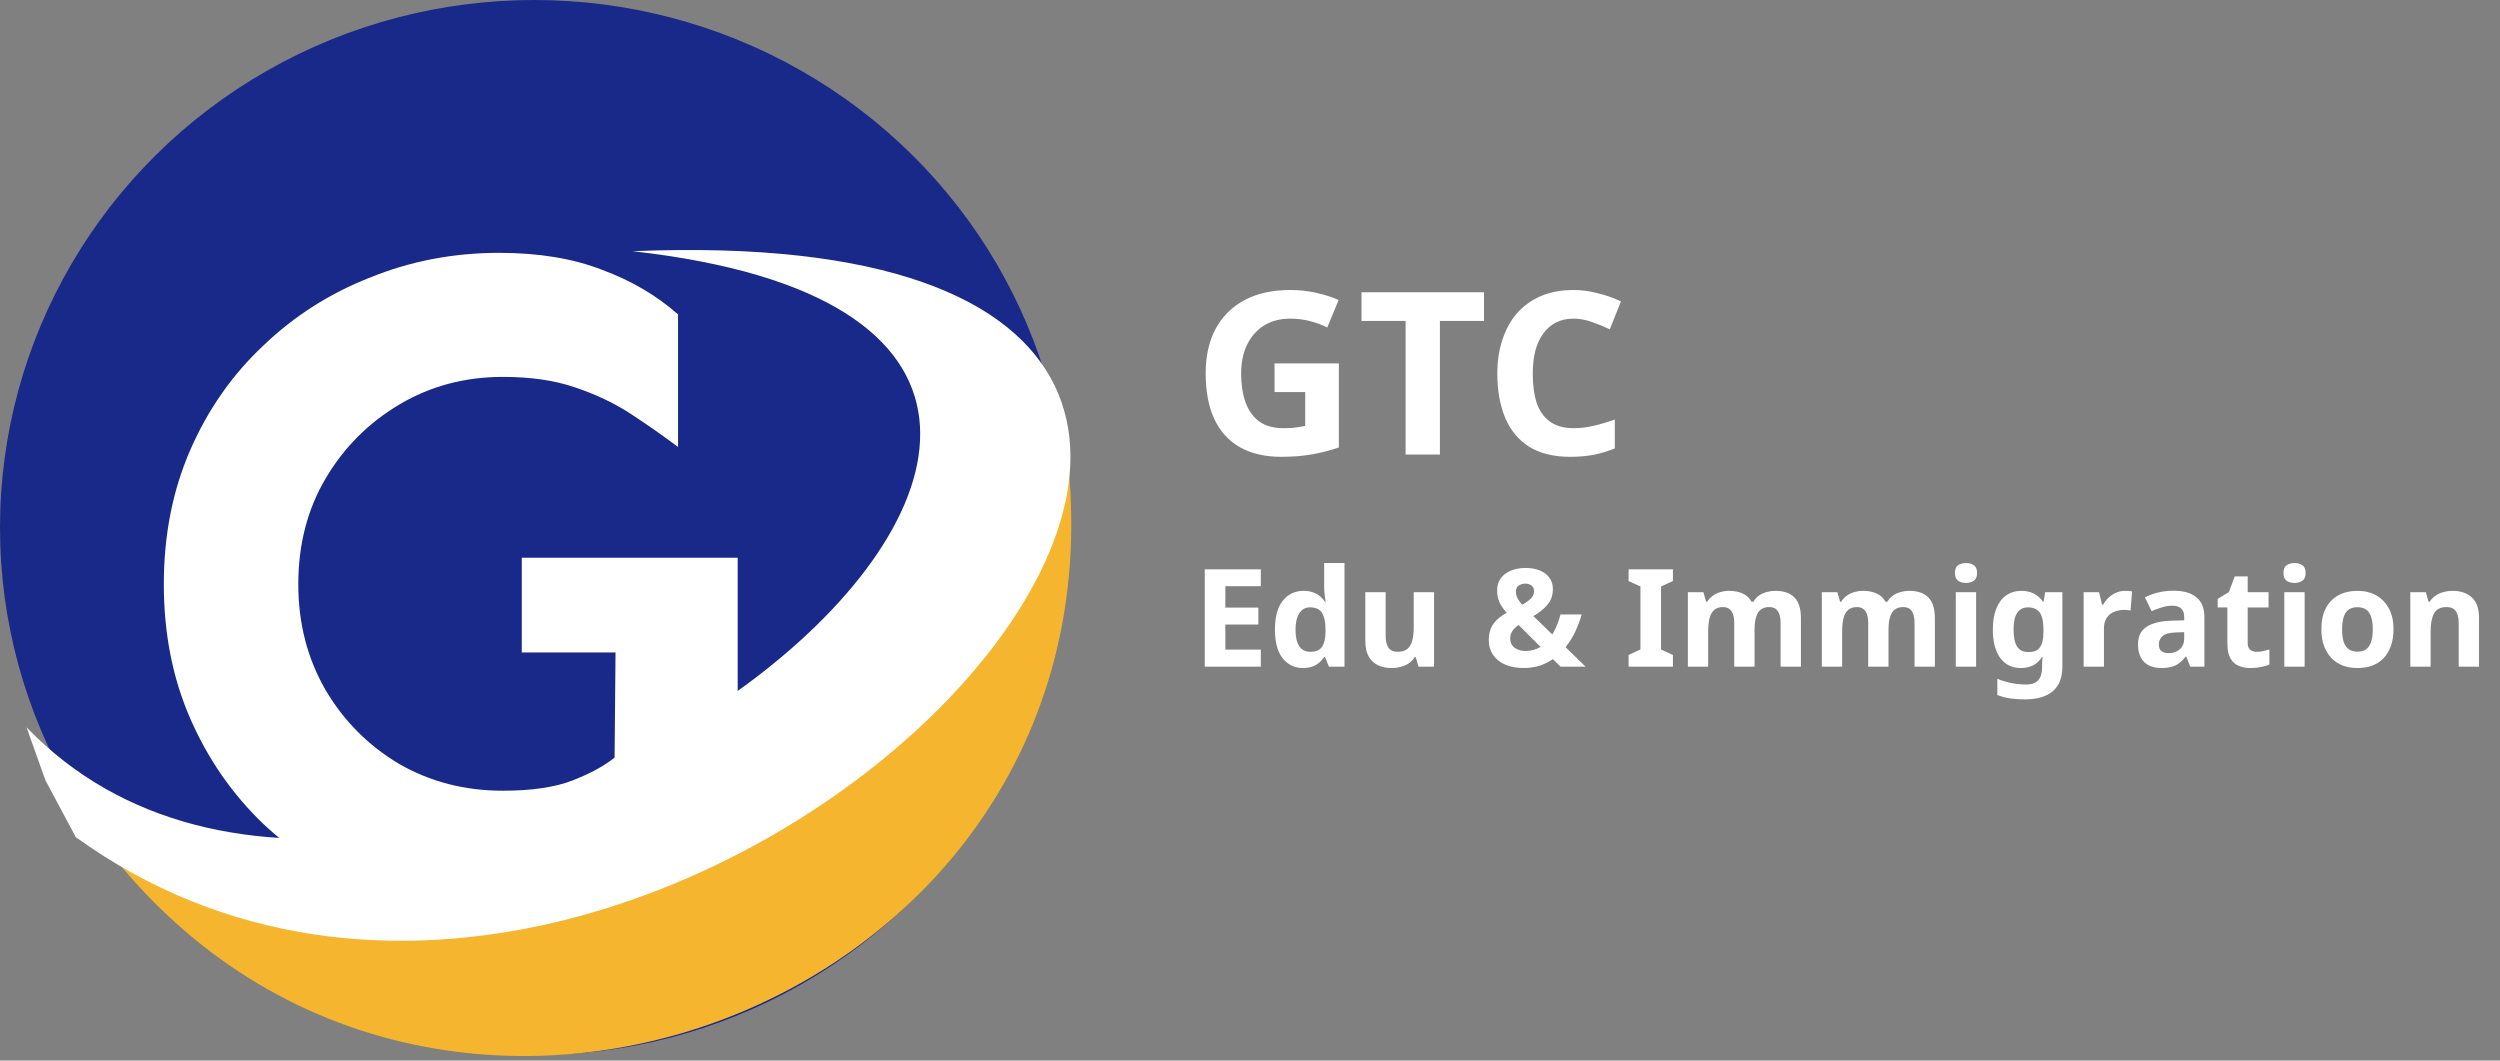
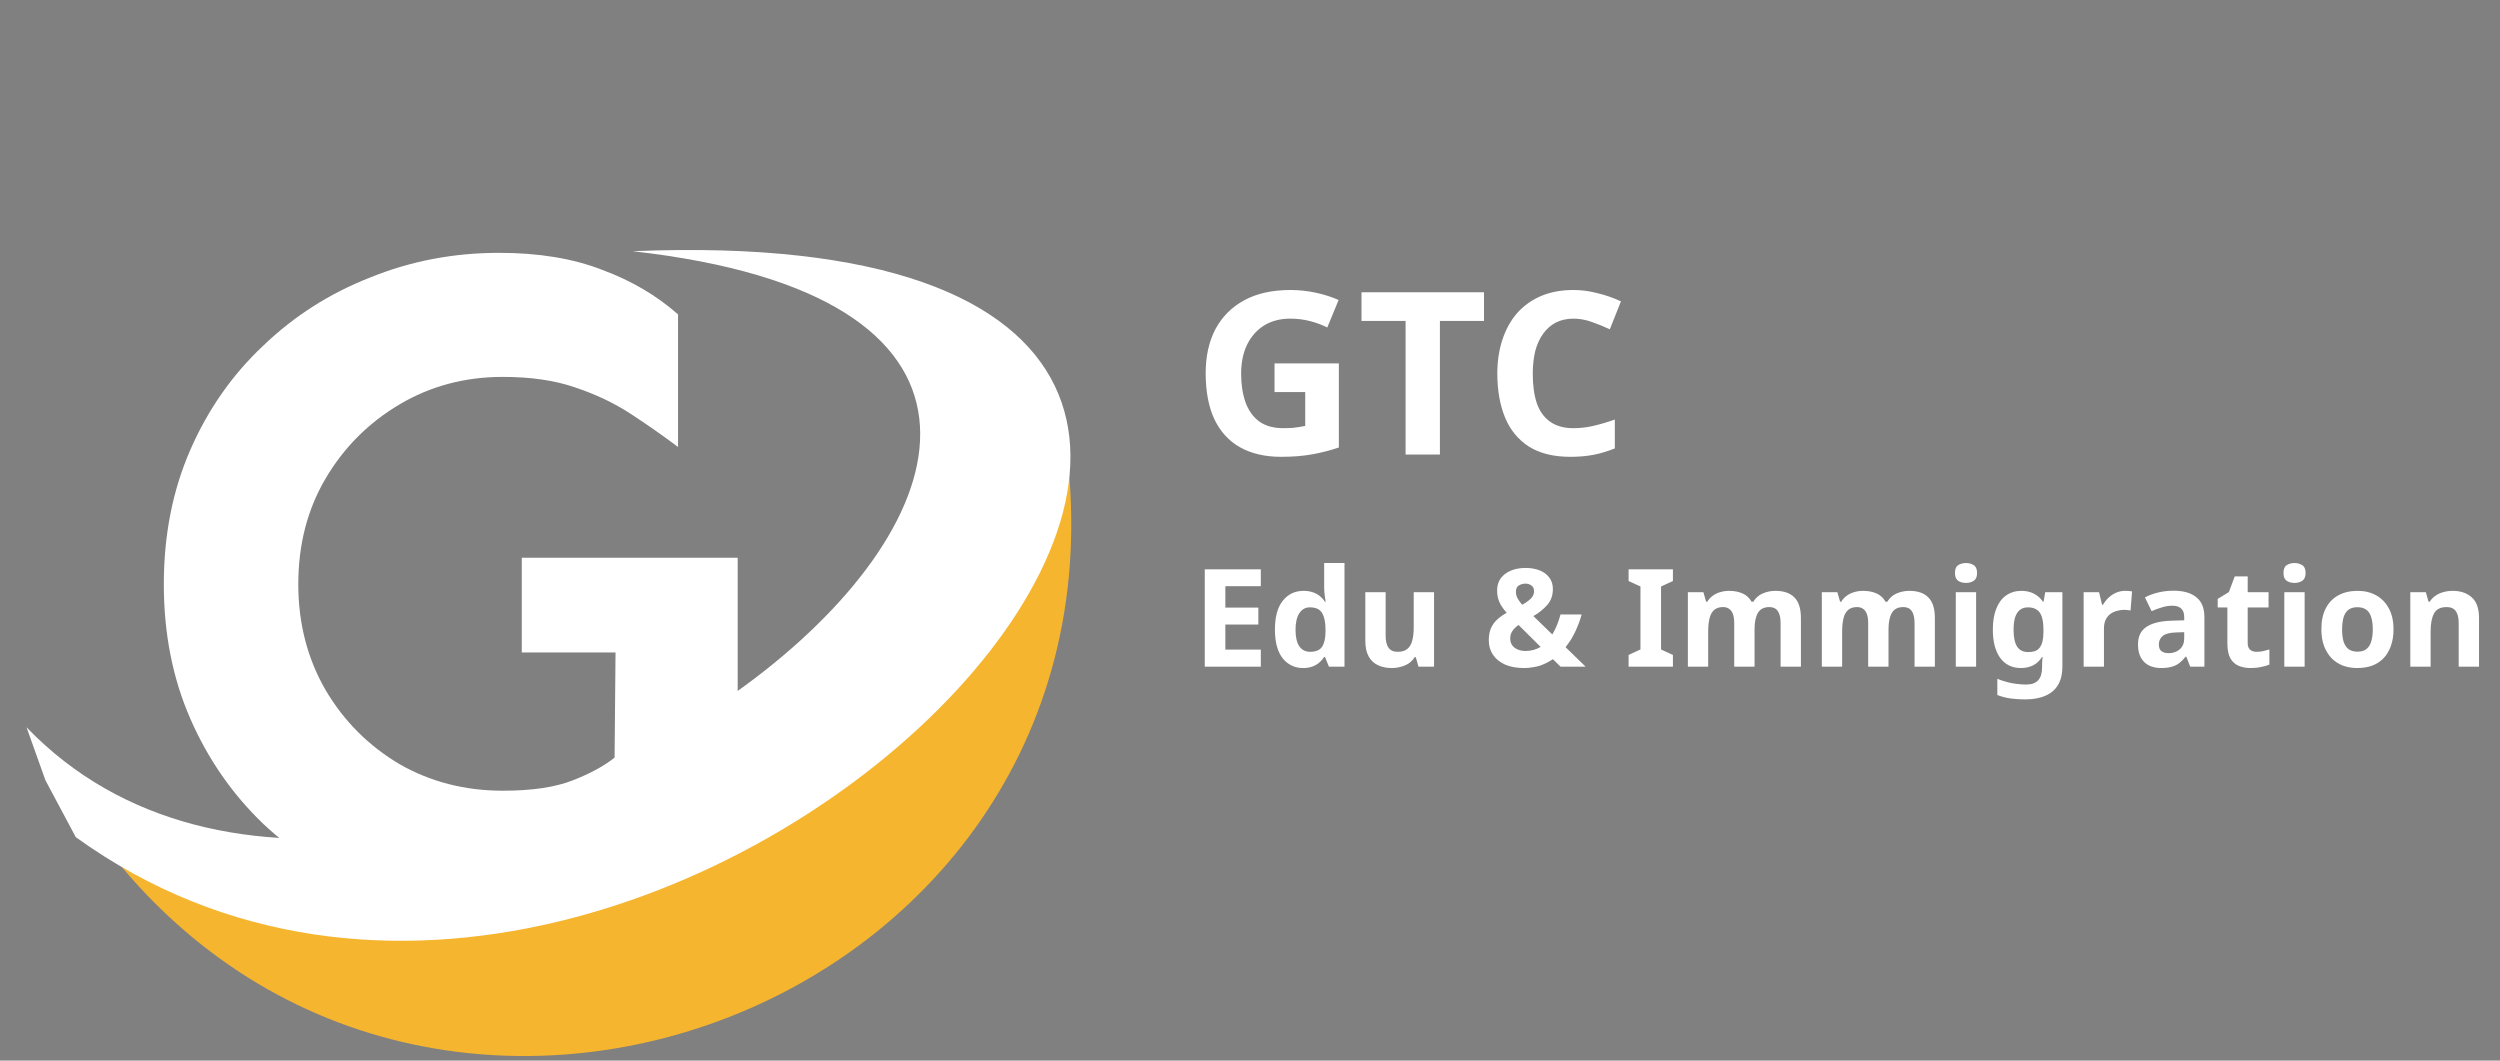
<svg xmlns="http://www.w3.org/2000/svg" width="330" height="140" viewBox="0 0 330 140" fill="none">
  <rect x="0" y="0" width="330" height="140" fill="#808080" stroke="none" />
-   <ellipse cx="70.5" cy="69.635" rx="70.5" ry="69.635" fill="#192989" />
  <path d="M141 61.239C130.5 98.773 61 140.258 10 106.181C51 169.89 148.5 134.825 141 61.239Z" fill="#F5B52F" />
  <path d="M68.875 73.625H97.375V107.75C93.875 111.417 89.417 114.542 84 117.125C78.667 119.625 72.625 120.875 65.875 120.875C59.875 120.875 54.208 119.833 48.875 117.75C43.542 115.583 38.833 112.583 34.75 108.75C30.667 104.833 27.458 100.208 25.125 94.875C22.792 89.542 21.625 83.625 21.625 77.125C21.625 70.625 22.792 64.708 25.125 59.375C27.458 54.042 30.667 49.458 34.75 45.625C38.833 41.708 43.542 38.708 48.875 36.625C54.208 34.458 59.875 33.375 65.875 33.375C71.125 33.375 75.667 34.125 79.5 35.625C83.333 37.042 86.667 39 89.5 41.5V59C87.5 57.5 85.417 56.042 83.25 54.625C81.083 53.208 78.625 52.042 75.875 51.125C73.208 50.208 70.042 49.75 66.375 49.75C61.375 49.75 56.833 50.958 52.75 53.375C48.667 55.792 45.417 59.042 43 63.125C40.583 67.208 39.375 71.875 39.375 77.125C39.375 82.292 40.583 86.958 43 91.125C45.417 95.208 48.667 98.458 52.75 100.875C56.833 103.208 61.375 104.375 66.375 104.375C70.208 104.375 73.292 103.917 75.625 103C77.958 102.083 79.792 101.083 81.125 100L81.25 86.125H68.875V73.625Z" fill="white" />
-   <path d="M83.5 33.159C186 44.659 54 148.5 3.5 96L6 103L10 110.5C89 167.5 216.5 27.659 83.5 33.159Z" fill="white" />
+   <path d="M83.5 33.159C186 44.659 54 148.5 3.5 96L6 103L10 110.5C89 167.5 216.5 27.659 83.5 33.159" fill="white" />
  <path d="M168.239 47.97H176.729V59.07C175.609 59.45 174.439 59.75 173.219 59.97C172.019 60.19 170.649 60.3 169.109 60.3C166.989 60.3 165.179 59.88 163.679 59.04C162.199 58.2 161.069 56.96 160.289 55.32C159.529 53.68 159.149 51.66 159.149 49.26C159.149 47.02 159.579 45.08 160.439 43.44C161.319 41.8 162.589 40.53 164.249 39.63C165.909 38.73 167.939 38.28 170.339 38.28C171.479 38.28 172.599 38.4 173.699 38.64C174.799 38.88 175.799 39.2 176.699 39.6L175.199 43.23C174.539 42.89 173.789 42.61 172.949 42.39C172.109 42.17 171.229 42.06 170.309 42.06C168.989 42.06 167.839 42.36 166.859 42.96C165.899 43.56 165.149 44.41 164.609 45.51C164.089 46.59 163.829 47.87 163.829 49.35C163.829 50.75 164.019 51.99 164.399 53.07C164.779 54.15 165.379 55 166.199 55.62C167.019 56.22 168.089 56.52 169.409 56.52C169.849 56.52 170.229 56.51 170.549 56.49C170.889 56.45 171.199 56.41 171.479 56.37C171.759 56.31 172.029 56.26 172.289 56.22V51.75H168.239V47.97ZM190.068 60H185.538V42.36H179.718V38.58H195.888V42.36H190.068V60ZM207.696 42.06C206.836 42.06 206.066 42.23 205.386 42.57C204.726 42.91 204.166 43.4 203.706 44.04C203.246 44.66 202.896 45.42 202.656 46.32C202.436 47.22 202.326 48.23 202.326 49.35C202.326 50.87 202.506 52.17 202.866 53.25C203.246 54.31 203.836 55.12 204.636 55.68C205.436 56.24 206.456 56.52 207.696 56.52C208.576 56.52 209.446 56.42 210.306 56.22C211.186 56.02 212.136 55.74 213.156 55.38V59.19C212.216 59.57 211.286 59.85 210.366 60.03C209.446 60.21 208.416 60.3 207.276 60.3C205.076 60.3 203.256 59.85 201.816 58.95C200.396 58.03 199.346 56.75 198.666 55.11C197.986 53.45 197.646 51.52 197.646 49.32C197.646 47.7 197.866 46.22 198.306 44.88C198.746 43.52 199.386 42.35 200.226 41.37C201.086 40.39 202.136 39.63 203.376 39.09C204.636 38.55 206.076 38.28 207.696 38.28C208.756 38.28 209.816 38.42 210.876 38.7C211.956 38.96 212.986 39.32 213.966 39.78L212.496 43.47C211.696 43.09 210.886 42.76 210.066 42.48C209.266 42.2 208.476 42.06 207.696 42.06ZM166.427 88H159.029V75.148H166.427V77.38H161.747V80.206H166.103V82.438H161.747V85.75H166.427V88ZM172 88.18C170.908 88.18 170.014 87.754 169.318 86.902C168.634 86.038 168.292 84.772 168.292 83.104C168.292 81.424 168.64 80.152 169.336 79.288C170.032 78.424 170.944 77.992 172.072 77.992C172.54 77.992 172.954 78.058 173.314 78.19C173.674 78.31 173.98 78.478 174.232 78.694C174.496 78.91 174.718 79.156 174.898 79.432H174.988C174.952 79.24 174.91 78.964 174.862 78.604C174.814 78.232 174.79 77.854 174.79 77.47V74.32H177.472V88H175.42L174.898 86.722H174.79C174.622 86.986 174.406 87.232 174.142 87.46C173.89 87.676 173.59 87.85 173.242 87.982C172.894 88.114 172.48 88.18 172 88.18ZM172.936 86.038C173.68 86.038 174.202 85.822 174.502 85.39C174.802 84.946 174.958 84.286 174.97 83.41V83.122C174.97 82.162 174.82 81.43 174.52 80.926C174.232 80.422 173.692 80.17 172.9 80.17C172.312 80.17 171.85 80.428 171.514 80.944C171.178 81.448 171.01 82.18 171.01 83.14C171.01 84.1 171.178 84.826 171.514 85.318C171.85 85.798 172.324 86.038 172.936 86.038ZM189.294 78.172V88H187.242L186.882 86.74H186.738C186.534 87.076 186.27 87.352 185.946 87.568C185.634 87.772 185.286 87.922 184.902 88.018C184.518 88.126 184.122 88.18 183.714 88.18C183.018 88.18 182.406 88.054 181.878 87.802C181.35 87.55 180.942 87.16 180.654 86.632C180.366 86.104 180.222 85.42 180.222 84.58V78.172H182.904V83.914C182.904 84.61 183.03 85.138 183.282 85.498C183.534 85.858 183.936 86.038 184.488 86.038C185.04 86.038 185.466 85.912 185.766 85.66C186.078 85.408 186.294 85.042 186.414 84.562C186.546 84.082 186.612 83.494 186.612 82.798V78.172H189.294ZM201.38 74.968C202.076 74.968 202.694 75.076 203.234 75.292C203.774 75.508 204.2 75.826 204.512 76.246C204.824 76.654 204.98 77.158 204.98 77.758C204.98 78.586 204.734 79.282 204.242 79.846C203.75 80.41 203.138 80.902 202.406 81.322L204.908 83.752C205.148 83.344 205.358 82.918 205.538 82.474C205.718 82.018 205.868 81.562 205.988 81.106H208.778C208.598 81.778 208.334 82.498 207.986 83.266C207.638 84.034 207.194 84.754 206.654 85.426L209.3 88H205.988L204.98 87.01C204.716 87.19 204.44 87.352 204.152 87.496C203.864 87.64 203.564 87.766 203.252 87.874C202.94 87.97 202.61 88.042 202.262 88.09C201.914 88.15 201.554 88.18 201.182 88.18C200.21 88.18 199.376 88.03 198.68 87.73C197.984 87.418 197.45 86.986 197.078 86.434C196.706 85.882 196.52 85.246 196.52 84.526C196.52 83.914 196.61 83.392 196.79 82.96C196.982 82.516 197.252 82.132 197.6 81.808C197.96 81.472 198.386 81.166 198.878 80.89C198.566 80.53 198.314 80.194 198.122 79.882C197.942 79.558 197.81 79.24 197.726 78.928C197.654 78.616 197.618 78.286 197.618 77.938C197.618 77.326 197.774 76.798 198.086 76.354C198.41 75.91 198.854 75.568 199.418 75.328C199.994 75.088 200.648 74.968 201.38 74.968ZM200.444 82.492C200.216 82.66 200.018 82.834 199.85 83.014C199.694 83.194 199.568 83.386 199.472 83.59C199.388 83.794 199.346 84.022 199.346 84.274C199.346 84.79 199.538 85.198 199.922 85.498C200.306 85.786 200.786 85.93 201.362 85.93C201.746 85.93 202.106 85.882 202.442 85.786C202.778 85.69 203.084 85.558 203.36 85.39L200.444 82.492ZM201.362 77.038C201.062 77.038 200.774 77.116 200.498 77.272C200.234 77.416 200.102 77.698 200.102 78.118C200.102 78.418 200.174 78.706 200.318 78.982C200.474 79.258 200.678 79.54 200.93 79.828C201.434 79.552 201.818 79.276 202.082 79C202.358 78.724 202.496 78.406 202.496 78.046C202.496 77.686 202.376 77.428 202.136 77.272C201.896 77.116 201.638 77.038 201.362 77.038ZM220.824 88H214.974V86.452L216.54 85.732V77.416L214.974 76.696V75.148H220.824V76.696L219.258 77.416V85.732L220.824 86.452V88ZM234.336 77.992C235.452 77.992 236.292 78.28 236.856 78.856C237.432 79.42 237.72 80.332 237.72 81.592V88H235.038V82.258C235.038 81.55 234.918 81.022 234.678 80.674C234.438 80.314 234.066 80.134 233.562 80.134C232.854 80.134 232.35 80.386 232.05 80.89C231.75 81.394 231.6 82.12 231.6 83.068V88H228.918V82.258C228.918 81.79 228.864 81.4 228.756 81.088C228.648 80.776 228.486 80.542 228.27 80.386C228.054 80.218 227.778 80.134 227.442 80.134C226.95 80.134 226.56 80.26 226.272 80.512C225.984 80.764 225.78 81.13 225.66 81.61C225.54 82.09 225.48 82.678 225.48 83.374V88H222.798V78.172H224.85L225.21 79.432H225.354C225.558 79.096 225.81 78.826 226.11 78.622C226.41 78.406 226.74 78.25 227.1 78.154C227.472 78.046 227.844 77.992 228.216 77.992C228.936 77.992 229.548 78.112 230.052 78.352C230.556 78.58 230.94 78.94 231.204 79.432H231.438C231.738 78.928 232.152 78.562 232.68 78.334C233.22 78.106 233.772 77.992 234.336 77.992ZM252.019 77.992C253.135 77.992 253.975 78.28 254.539 78.856C255.115 79.42 255.403 80.332 255.403 81.592V88H252.721V82.258C252.721 81.55 252.601 81.022 252.361 80.674C252.121 80.314 251.749 80.134 251.245 80.134C250.537 80.134 250.033 80.386 249.733 80.89C249.433 81.394 249.283 82.12 249.283 83.068V88H246.601V82.258C246.601 81.79 246.547 81.4 246.439 81.088C246.331 80.776 246.169 80.542 245.953 80.386C245.737 80.218 245.461 80.134 245.125 80.134C244.633 80.134 244.243 80.26 243.955 80.512C243.667 80.764 243.463 81.13 243.343 81.61C243.223 82.09 243.163 82.678 243.163 83.374V88H240.481V78.172H242.533L242.893 79.432H243.037C243.241 79.096 243.493 78.826 243.793 78.622C244.093 78.406 244.423 78.25 244.783 78.154C245.155 78.046 245.527 77.992 245.899 77.992C246.619 77.992 247.231 78.112 247.735 78.352C248.239 78.58 248.623 78.94 248.887 79.432H249.121C249.421 78.928 249.835 78.562 250.363 78.334C250.903 78.106 251.455 77.992 252.019 77.992ZM260.847 78.172V88H258.165V78.172H260.847ZM259.515 74.32C259.911 74.32 260.253 74.416 260.541 74.608C260.829 74.788 260.973 75.13 260.973 75.634C260.973 76.126 260.829 76.468 260.541 76.66C260.253 76.852 259.911 76.948 259.515 76.948C259.107 76.948 258.759 76.852 258.471 76.66C258.195 76.468 258.057 76.126 258.057 75.634C258.057 75.13 258.195 74.788 258.471 74.608C258.759 74.416 259.107 74.32 259.515 74.32ZM266.835 77.992C267.435 77.992 267.975 78.112 268.455 78.352C268.935 78.592 269.343 78.952 269.679 79.432H269.751L269.967 78.172H272.235V88.018C272.235 88.954 272.049 89.74 271.677 90.376C271.317 91.012 270.771 91.492 270.039 91.816C269.307 92.152 268.401 92.32 267.321 92.32C266.625 92.32 265.977 92.278 265.377 92.194C264.789 92.11 264.213 91.96 263.649 91.744V89.602C264.057 89.77 264.465 89.908 264.873 90.016C265.293 90.136 265.719 90.22 266.151 90.268C266.595 90.328 267.039 90.358 267.483 90.358C268.179 90.358 268.695 90.172 269.031 89.8C269.379 89.428 269.553 88.87 269.553 88.126V87.928C269.553 87.724 269.559 87.514 269.571 87.298C269.595 87.082 269.613 86.89 269.625 86.722H269.553C269.217 87.238 268.815 87.61 268.347 87.838C267.879 88.066 267.351 88.18 266.763 88.18C265.599 88.18 264.687 87.736 264.027 86.848C263.379 85.948 263.055 84.7 263.055 83.104C263.055 82.024 263.205 81.106 263.505 80.35C263.805 79.582 264.237 79 264.801 78.604C265.377 78.196 266.055 77.992 266.835 77.992ZM267.681 80.17C267.261 80.17 266.907 80.284 266.619 80.512C266.343 80.728 266.133 81.058 265.989 81.502C265.857 81.934 265.791 82.48 265.791 83.14C265.791 84.124 265.947 84.862 266.259 85.354C266.571 85.834 267.057 86.074 267.717 86.074C268.065 86.074 268.365 86.032 268.617 85.948C268.869 85.852 269.073 85.702 269.229 85.498C269.397 85.282 269.523 85.006 269.607 84.67C269.691 84.334 269.733 83.926 269.733 83.446V83.122C269.733 82.414 269.661 81.844 269.517 81.412C269.373 80.98 269.151 80.668 268.851 80.476C268.551 80.272 268.161 80.17 267.681 80.17ZM280.53 77.992C280.662 77.992 280.818 77.998 280.998 78.01C281.178 78.022 281.322 78.04 281.43 78.064L281.232 80.584C281.148 80.56 281.022 80.542 280.854 80.53C280.698 80.506 280.56 80.494 280.44 80.494C280.092 80.494 279.756 80.542 279.432 80.638C279.108 80.722 278.814 80.86 278.55 81.052C278.298 81.244 278.094 81.502 277.938 81.826C277.794 82.138 277.722 82.528 277.722 82.996V88H275.04V78.172H277.074L277.47 79.828H277.596C277.788 79.492 278.028 79.186 278.316 78.91C278.604 78.634 278.934 78.412 279.306 78.244C279.69 78.076 280.098 77.992 280.53 77.992ZM286.894 77.974C288.214 77.974 289.222 78.262 289.918 78.838C290.626 79.402 290.98 80.272 290.98 81.448V88H289.108L288.586 86.668H288.514C288.238 87.016 287.95 87.304 287.65 87.532C287.362 87.76 287.026 87.922 286.642 88.018C286.27 88.126 285.808 88.18 285.256 88.18C284.68 88.18 284.158 88.072 283.69 87.856C283.234 87.628 282.874 87.286 282.61 86.83C282.346 86.362 282.214 85.774 282.214 85.066C282.214 84.022 282.58 83.254 283.312 82.762C284.044 82.258 285.142 81.982 286.606 81.934L288.316 81.88V81.448C288.316 80.932 288.178 80.554 287.902 80.314C287.638 80.074 287.266 79.954 286.786 79.954C286.306 79.954 285.838 80.026 285.382 80.17C284.926 80.302 284.47 80.47 284.014 80.674L283.132 78.856C283.66 78.58 284.242 78.364 284.878 78.208C285.526 78.052 286.198 77.974 286.894 77.974ZM287.272 83.482C286.408 83.506 285.808 83.662 285.472 83.95C285.136 84.238 284.968 84.616 284.968 85.084C284.968 85.492 285.088 85.786 285.328 85.966C285.568 86.134 285.88 86.218 286.264 86.218C286.84 86.218 287.326 86.05 287.722 85.714C288.118 85.366 288.316 84.88 288.316 84.256V83.446L287.272 83.482ZM297.866 86.038C298.166 86.038 298.454 86.008 298.73 85.948C299.006 85.888 299.282 85.816 299.558 85.732V87.73C299.27 87.85 298.91 87.952 298.478 88.036C298.058 88.132 297.596 88.18 297.092 88.18C296.504 88.18 295.976 88.084 295.508 87.892C295.052 87.7 294.686 87.37 294.41 86.902C294.146 86.422 294.014 85.762 294.014 84.922V80.188H292.736V79.054L294.212 78.154L294.986 76.084H296.696V78.172H299.45V80.188H296.696V84.922C296.696 85.294 296.804 85.576 297.02 85.768C297.236 85.948 297.518 86.038 297.866 86.038ZM304.212 78.172V88H301.53V78.172H304.212ZM302.88 74.32C303.276 74.32 303.618 74.416 303.906 74.608C304.194 74.788 304.338 75.13 304.338 75.634C304.338 76.126 304.194 76.468 303.906 76.66C303.618 76.852 303.276 76.948 302.88 76.948C302.472 76.948 302.124 76.852 301.836 76.66C301.56 76.468 301.422 76.126 301.422 75.634C301.422 75.13 301.56 74.788 301.836 74.608C302.124 74.416 302.472 74.32 302.88 74.32ZM315.943 83.068C315.943 83.884 315.829 84.61 315.601 85.246C315.385 85.882 315.067 86.422 314.647 86.866C314.239 87.298 313.741 87.628 313.153 87.856C312.565 88.072 311.899 88.18 311.155 88.18C310.471 88.18 309.835 88.072 309.247 87.856C308.671 87.628 308.173 87.298 307.753 86.866C307.333 86.422 307.003 85.882 306.763 85.246C306.535 84.61 306.421 83.884 306.421 83.068C306.421 81.976 306.613 81.058 306.997 80.314C307.381 79.558 307.933 78.982 308.653 78.586C309.373 78.19 310.225 77.992 311.209 77.992C312.133 77.992 312.949 78.19 313.657 78.586C314.365 78.982 314.923 79.558 315.331 80.314C315.739 81.058 315.943 81.976 315.943 83.068ZM309.157 83.068C309.157 83.716 309.223 84.262 309.355 84.706C309.499 85.138 309.721 85.468 310.021 85.696C310.321 85.912 310.711 86.02 311.191 86.02C311.671 86.02 312.055 85.912 312.343 85.696C312.643 85.468 312.859 85.138 312.991 84.706C313.135 84.262 313.207 83.716 313.207 83.068C313.207 82.42 313.135 81.88 312.991 81.448C312.859 81.016 312.643 80.692 312.343 80.476C312.043 80.26 311.653 80.152 311.173 80.152C310.465 80.152 309.949 80.398 309.625 80.89C309.313 81.37 309.157 82.096 309.157 83.068ZM323.739 77.992C324.795 77.992 325.641 78.28 326.277 78.856C326.913 79.42 327.231 80.332 327.231 81.592V88H324.549V82.258C324.549 81.55 324.423 81.022 324.171 80.674C323.919 80.314 323.517 80.134 322.965 80.134C322.149 80.134 321.591 80.416 321.291 80.98C320.991 81.532 320.841 82.33 320.841 83.374V88H318.159V78.172H320.211L320.571 79.432H320.715C320.931 79.096 321.195 78.826 321.507 78.622C321.819 78.406 322.167 78.25 322.551 78.154C322.935 78.046 323.331 77.992 323.739 77.992Z" fill="white" />
</svg>